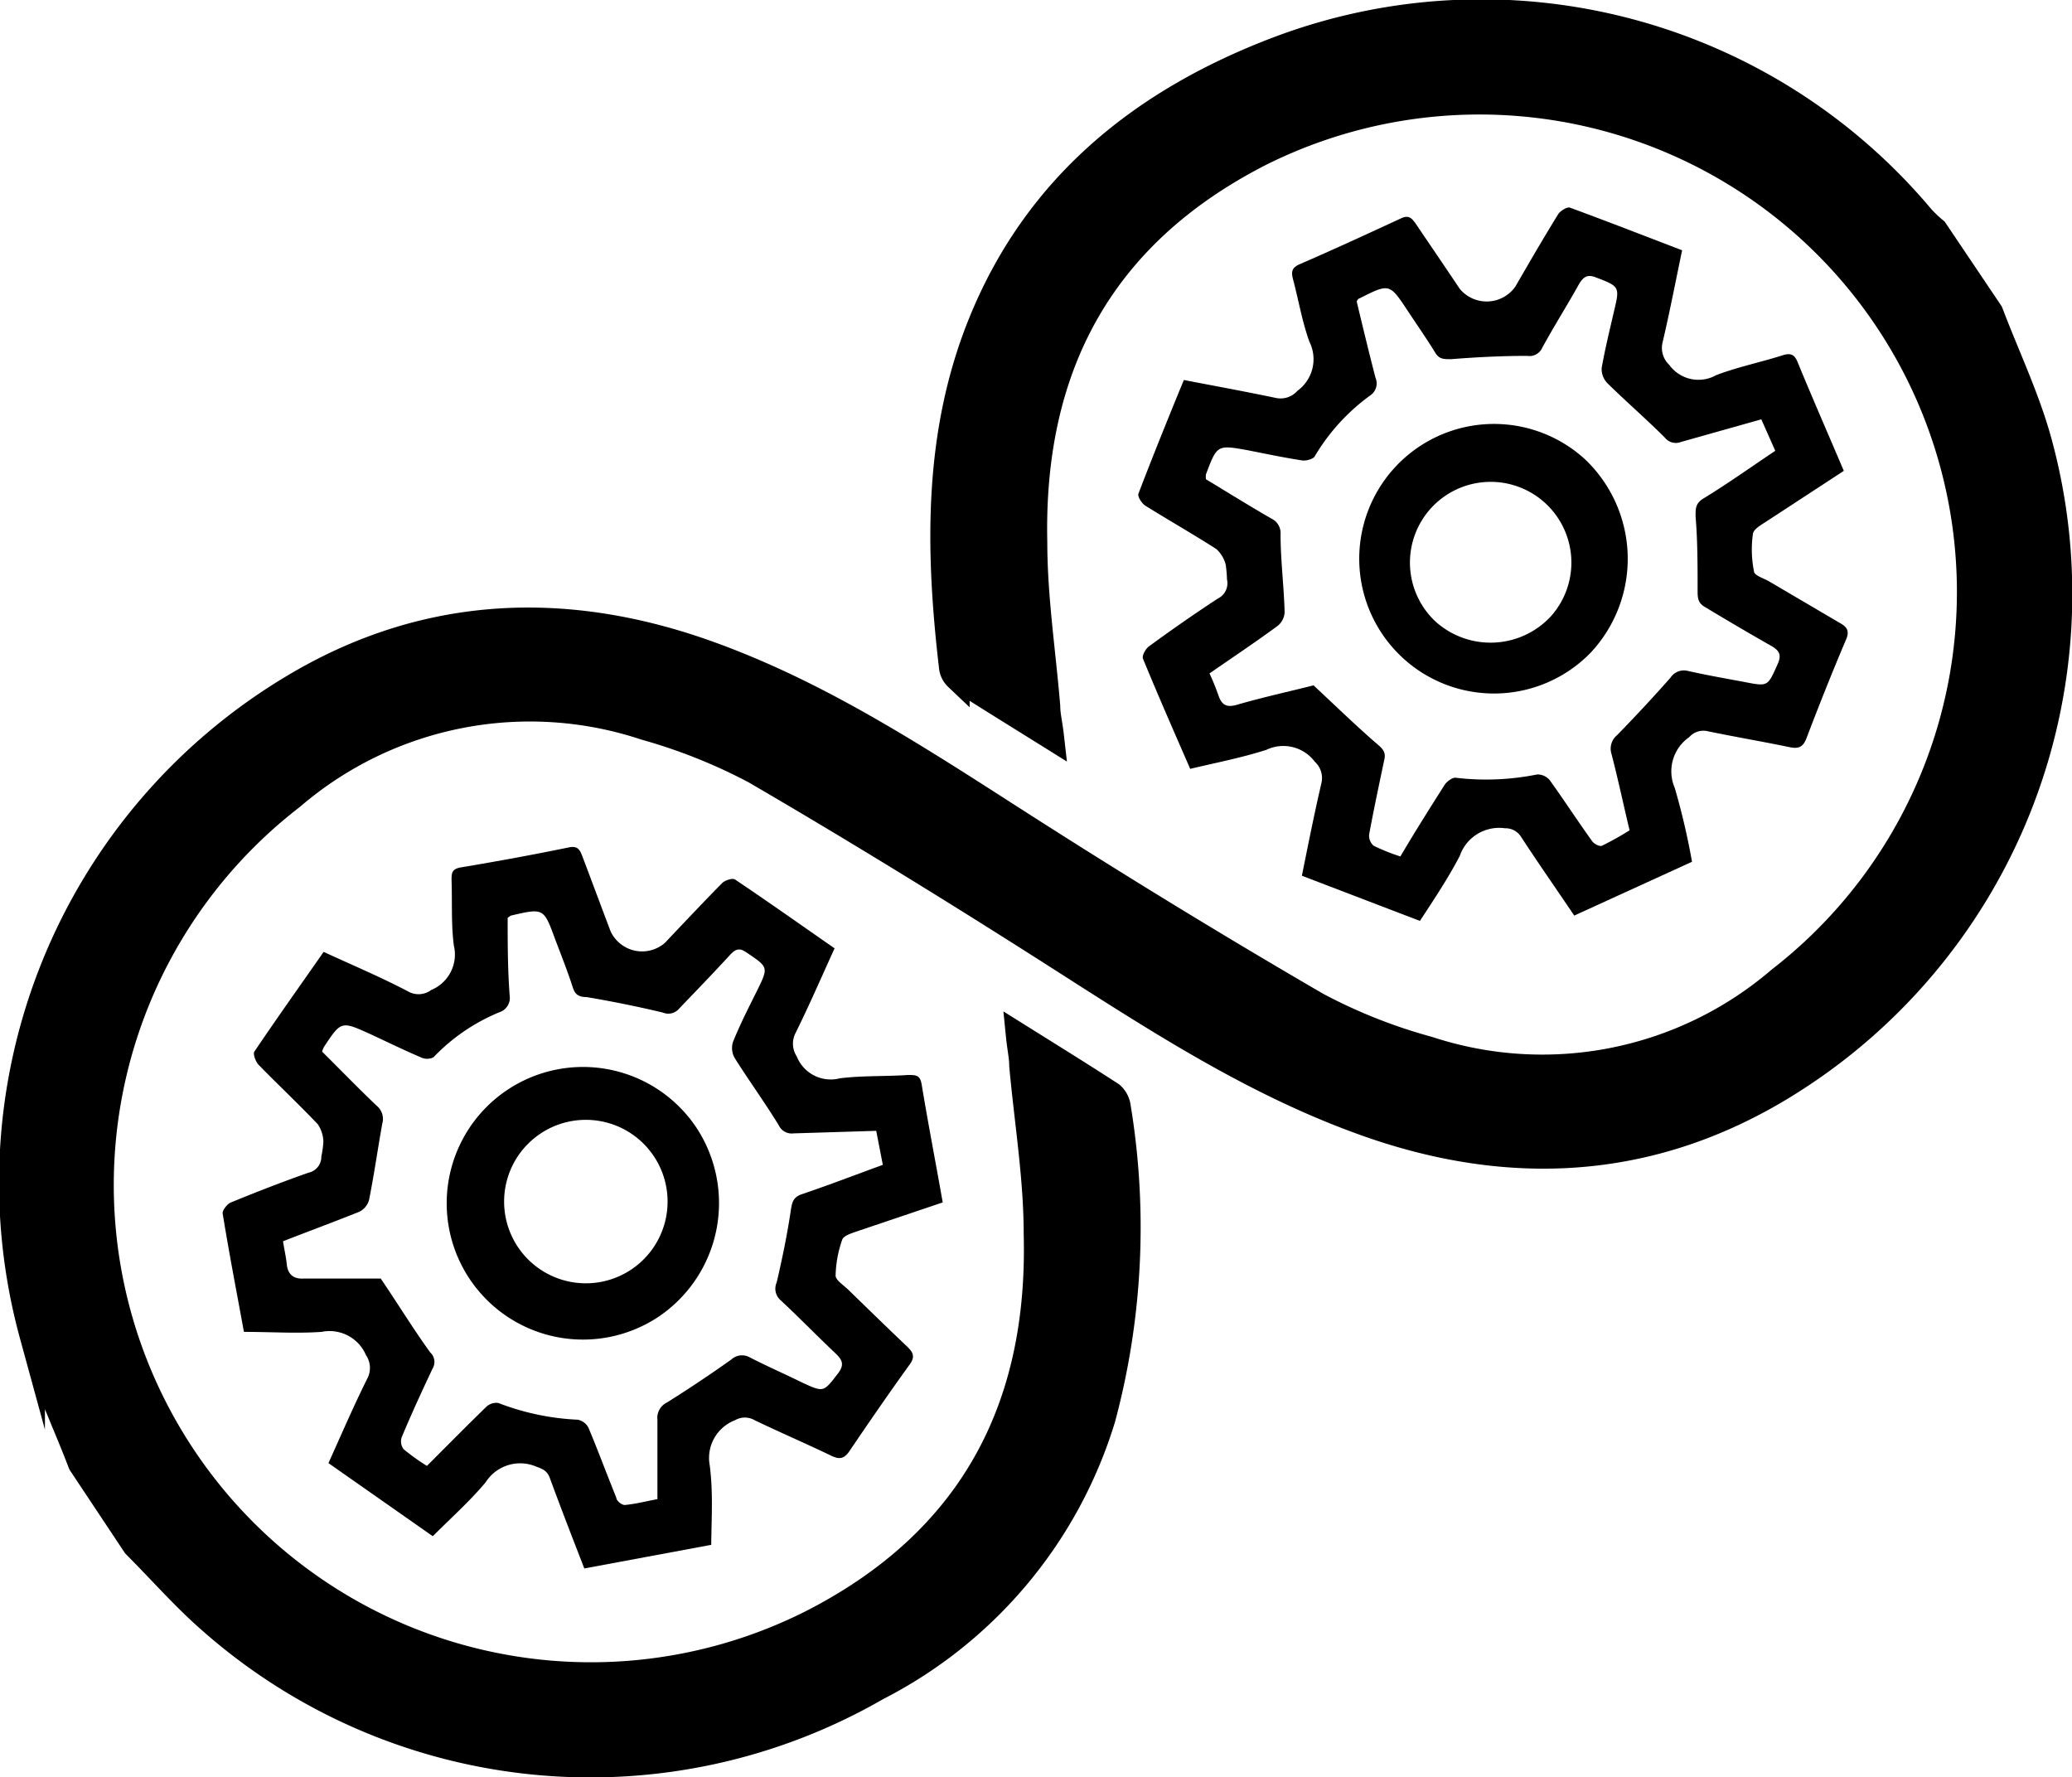
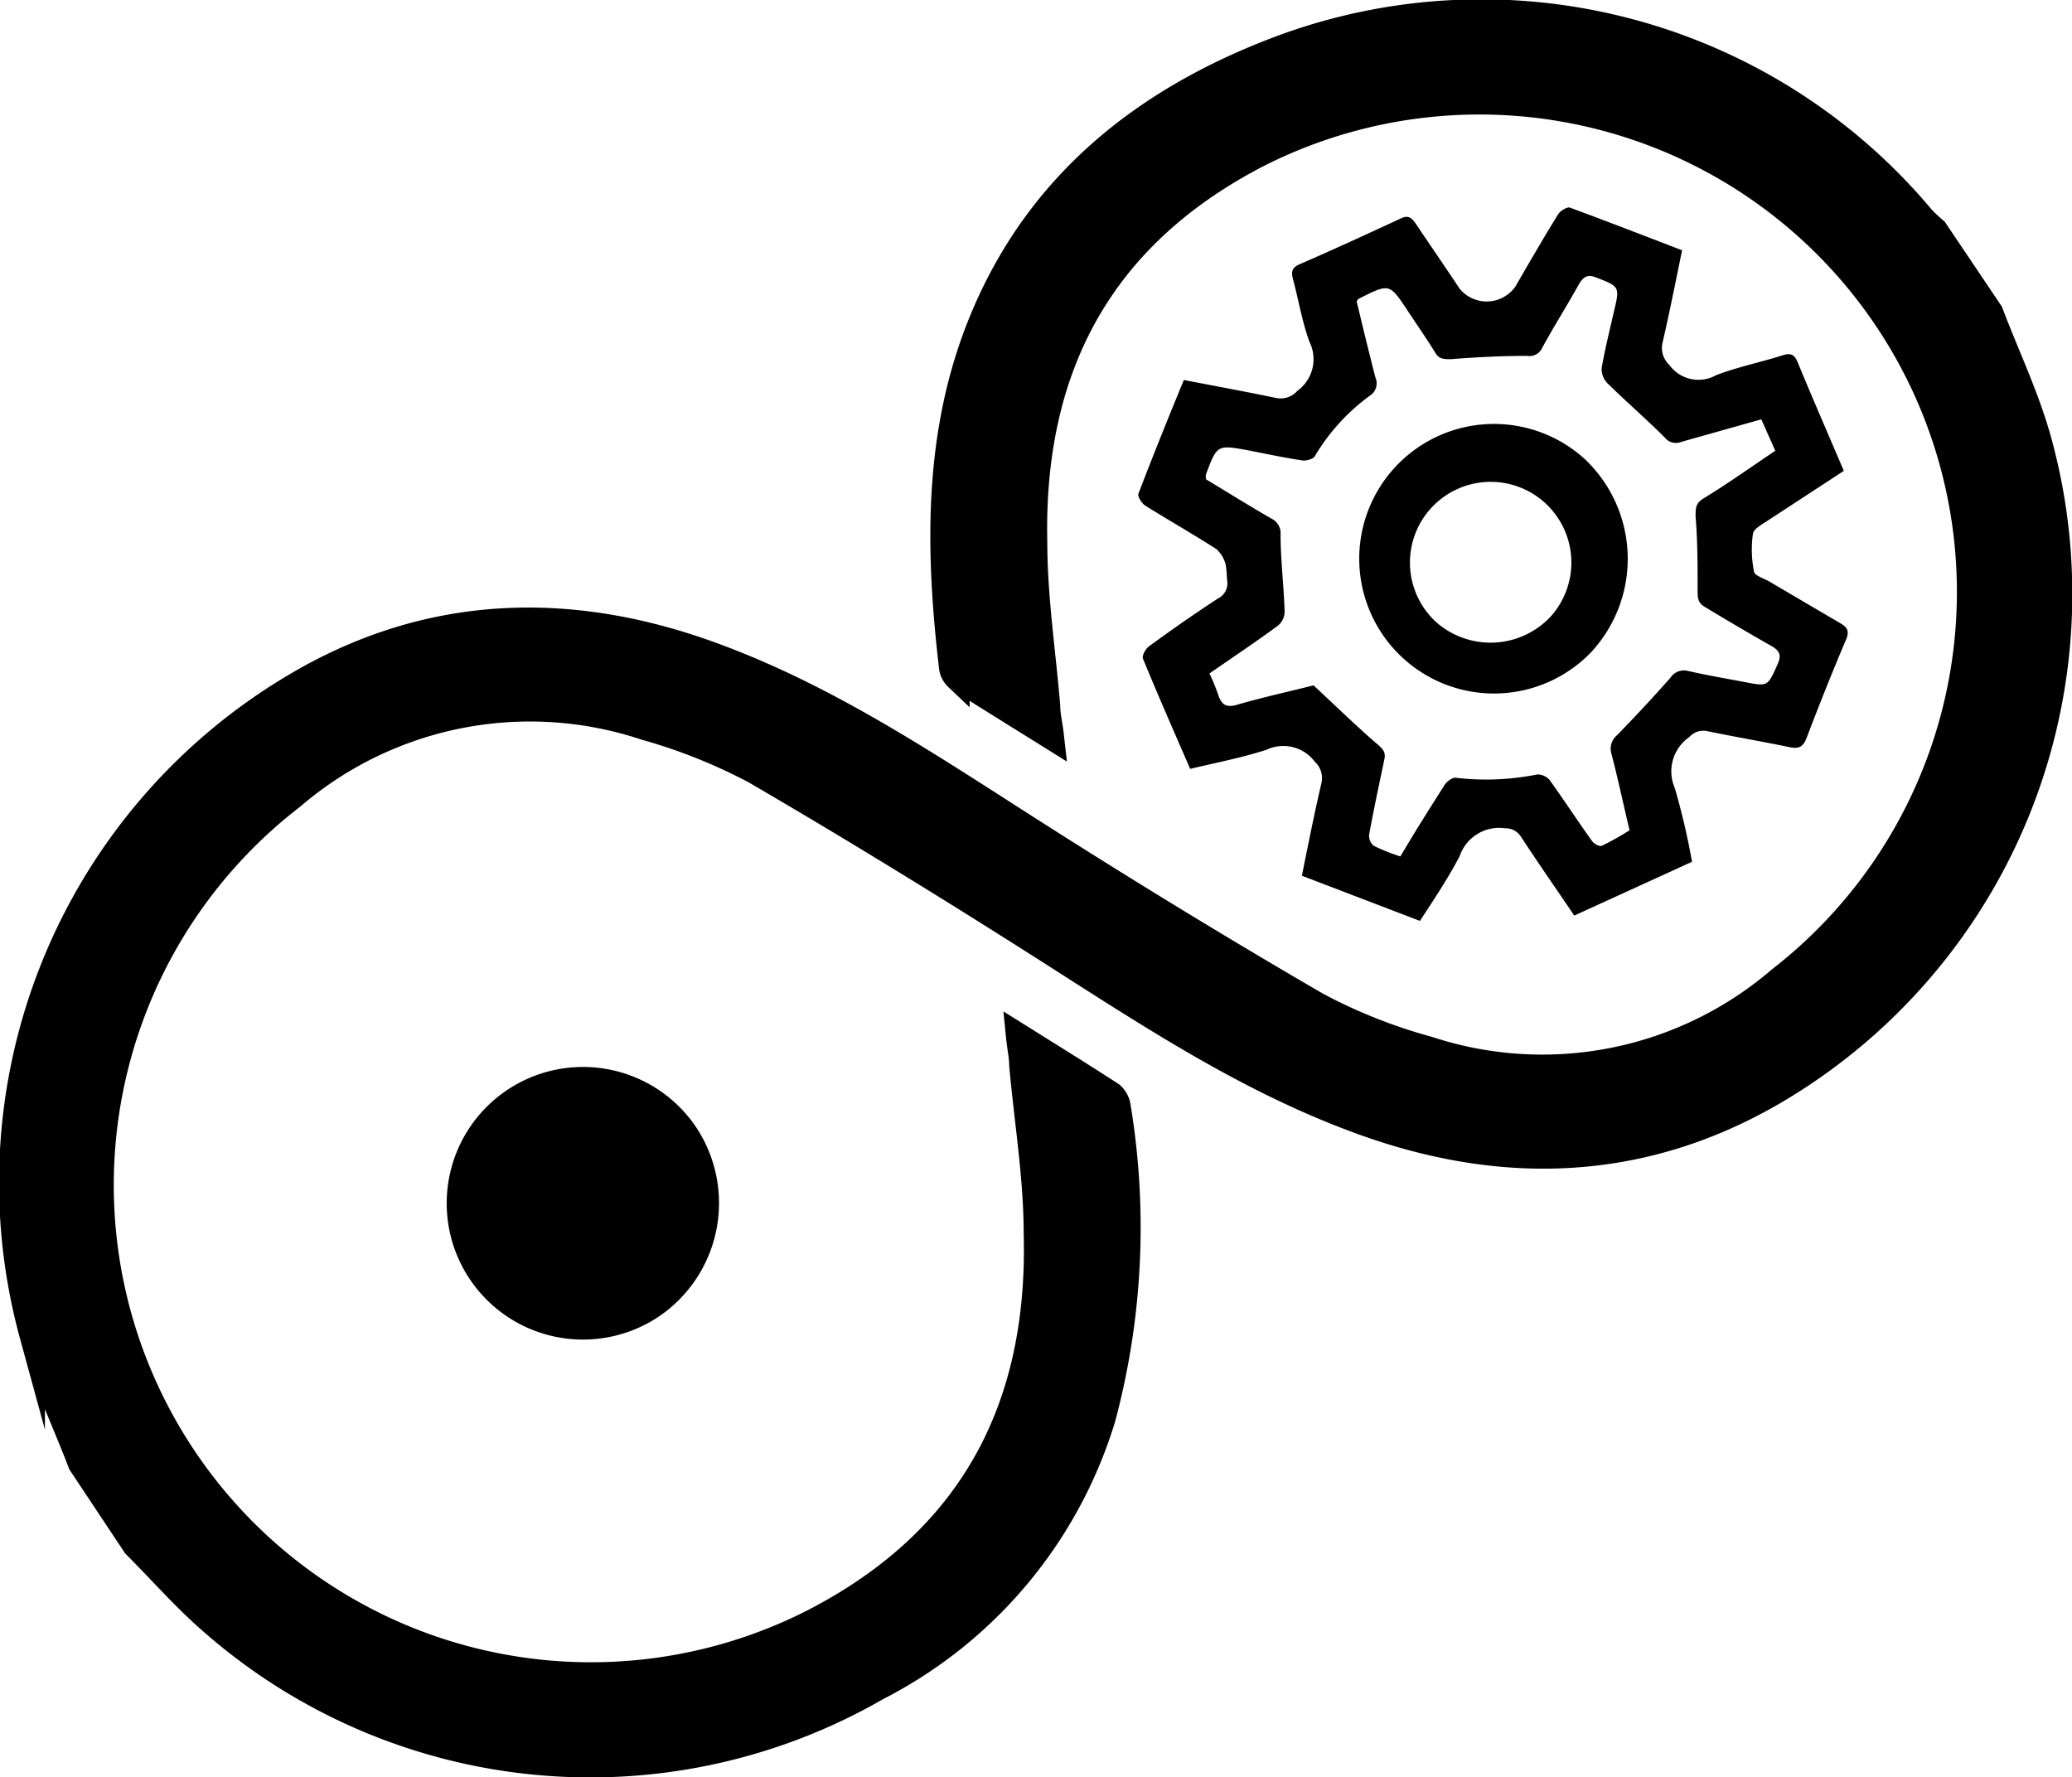
<svg xmlns="http://www.w3.org/2000/svg" id="Ebene_1" data-name="Ebene 1" viewBox="0 0 81.63 70.01">
  <defs>
    <style>.cls-1{stroke:#000;stroke-miterlimit:10;}</style>
  </defs>
  <title>nachhaltiges_Optimieren</title>
-   <path d="M385.92,243.36l-5,.93c-.47-1.21-.92-2.37-1.35-3.54-.1-.29-.26-.37-.54-.47a1.61,1.61,0,0,0-2,.62c-.63.75-1.36,1.4-2.08,2.12l-4.11-2.88c.52-1.15,1-2.27,1.55-3.37a.89.89,0,0,0-.07-.88,1.56,1.56,0,0,0-1.75-.92c-1,.07-2,0-3.06,0-.29-1.59-.59-3.13-.84-4.68,0-.12.18-.36.33-.42,1-.41,2-.8,3.05-1.17a.64.64,0,0,0,.51-.64,3.85,3.85,0,0,0,.08-.58,1.29,1.29,0,0,0-.22-.69c-.76-.8-1.57-1.56-2.34-2.35-.11-.12-.22-.42-.16-.51.89-1.32,1.81-2.61,2.73-3.93,1.15.53,2.27,1,3.37,1.58a.83.83,0,0,0,.87-.08,1.51,1.51,0,0,0,.89-1.75c-.11-.85-.06-1.71-.09-2.57,0-.28,0-.45.38-.51,1.43-.24,2.85-.5,4.26-.79.32-.06.41.09.5.32.38,1,.75,2,1.13,3a1.37,1.37,0,0,0,2.13.45c.75-.79,1.49-1.58,2.26-2.36.11-.11.41-.21.51-.14,1.31.88,2.61,1.8,3.92,2.71-.52,1.14-1,2.25-1.54,3.34a.92.92,0,0,0,.05.92,1.44,1.44,0,0,0,1.7.86c.89-.11,1.79-.07,2.68-.13.34,0,.49,0,.55.43.25,1.51.54,3,.82,4.59L391.69,231c-.22.08-.55.17-.61.34a4.56,4.56,0,0,0-.26,1.41c0,.18.3.37.48.54.78.76,1.56,1.52,2.35,2.27.2.2.32.37.1.68-.81,1.12-1.6,2.27-2.38,3.42-.22.33-.42.34-.74.18-1-.48-2-.91-3-1.39a.76.76,0,0,0-.77,0,1.59,1.59,0,0,0-1,1.77C386,241.29,385.93,242.31,385.92,243.36Zm-2.12-1.8c0-1.07,0-2.1,0-3.13a.67.67,0,0,1,.38-.68c.86-.54,1.7-1.1,2.53-1.69a.62.62,0,0,1,.72-.09c.68.35,1.39.66,2.08,1,.85.39.83.38,1.41-.37.24-.32.18-.51-.08-.76-.74-.7-1.45-1.43-2.19-2.12a.6.6,0,0,1-.15-.7c.22-.95.42-1.91.56-2.87.05-.32.11-.5.45-.61,1.06-.36,2.1-.76,3.17-1.15l-.26-1.34-3.26.1a.56.56,0,0,1-.58-.32c-.55-.9-1.17-1.75-1.73-2.64a.79.79,0,0,1-.07-.65c.28-.69.62-1.36.94-2,.46-.94.46-.93-.4-1.51-.28-.2-.44-.15-.66.09-.65.71-1.32,1.4-2,2.11a.56.56,0,0,1-.65.16c-1-.24-2-.44-3-.61-.28,0-.45-.08-.54-.37-.21-.65-.46-1.28-.7-1.91-.45-1.23-.45-1.23-1.74-.93a.77.77,0,0,0-.13.09c0,1,0,2,.08,3.07a.59.59,0,0,1-.36.63,7.54,7.54,0,0,0-2.64,1.79.56.56,0,0,1-.51,0c-.68-.29-1.33-.61-2-.92-1.13-.51-1.13-.51-1.81.52a1.13,1.13,0,0,0-.07.18c.72.71,1.42,1.44,2.16,2.14a.67.67,0,0,1,.21.7c-.18,1-.32,2-.52,3a.73.73,0,0,1-.39.47c-1,.4-2,.77-3,1.16.05.33.12.62.15.92s.19.57.64.55c1.05,0,2.1,0,3.06,0,.68,1,1.29,2,1.95,2.91a.51.51,0,0,1,.09.64c-.42.89-.83,1.78-1.21,2.69a.51.51,0,0,0,.07.48,8,8,0,0,0,.92.66c.79-.79,1.55-1.56,2.33-2.32a.58.58,0,0,1,.48-.16,9.89,9.89,0,0,0,3.13.66.6.6,0,0,1,.43.33c.38.91.72,1.83,1.09,2.74,0,.13.23.3.34.29C383,241.74,383.36,241.64,383.8,241.56Z" transform="translate(-357.9 -182.5)" />
-   <path d="M383.85,234.37a5.37,5.37,0,1,1,1.47-7.47A5.4,5.4,0,0,1,383.85,234.37Zm-1.2-1.78a3.22,3.22,0,1,0-3.56-5.36,3.22,3.22,0,0,0,3.56,5.36Z" transform="translate(-357.9 -182.5)" />
+   <path d="M383.85,234.37a5.37,5.37,0,1,1,1.47-7.47A5.4,5.4,0,0,1,383.85,234.37Zm-1.2-1.78Z" transform="translate(-357.9 -182.5)" />
  <path d="M424.56,216.45l-4.64,2.12c-.72-1.07-1.43-2.08-2.1-3.11a.72.72,0,0,0-.63-.33,1.64,1.64,0,0,0-1.78,1.09c-.46.88-1,1.69-1.57,2.56L409.19,217c.25-1.24.49-2.45.77-3.65a.87.87,0,0,0-.26-.84,1.55,1.55,0,0,0-1.91-.47c-1,.32-2,.51-3,.75-.64-1.47-1.27-2.9-1.86-4.34-.05-.11.1-.39.24-.49.89-.65,1.79-1.28,2.71-1.88a.67.67,0,0,0,.36-.75,5.22,5.22,0,0,0-.05-.58,1.25,1.25,0,0,0-.37-.62c-.92-.59-1.87-1.13-2.8-1.71-.14-.09-.31-.36-.27-.47.57-1.49,1.18-3,1.79-4.48,1.24.24,2.45.46,3.64.71a.88.88,0,0,0,.83-.28,1.54,1.54,0,0,0,.48-1.93c-.29-.79-.43-1.65-.65-2.47-.07-.28-.06-.45.26-.59,1.34-.58,2.66-1.19,4-1.81.3-.14.42,0,.56.19.58.86,1.17,1.72,1.75,2.59a1.38,1.38,0,0,0,2.19-.09c.55-.95,1.1-1.9,1.68-2.84.08-.14.36-.31.47-.27,1.47.54,2.93,1.11,4.42,1.68-.26,1.24-.49,2.44-.77,3.63a.91.91,0,0,0,.26.88,1.42,1.42,0,0,0,1.85.41c.84-.32,1.72-.5,2.58-.77.33-.11.5-.08.64.28.58,1.41,1.19,2.8,1.81,4.26l-3.06,2c-.2.13-.5.3-.52.48A4.36,4.36,0,0,0,427,205c0,.17.38.28.59.4l2.79,1.64c.25.14.4.28.26.63-.55,1.29-1.07,2.6-1.57,3.91-.14.37-.33.43-.69.35-1.06-.22-2.13-.4-3.19-.62a.74.74,0,0,0-.74.23,1.64,1.64,0,0,0-.57,2A27.75,27.75,0,0,1,424.56,216.45Zm-2.46-1.24c-.24-1-.45-2-.71-3a.69.69,0,0,1,.22-.75c.72-.74,1.42-1.49,2.1-2.26a.63.63,0,0,1,.68-.27c.75.17,1.5.3,2.25.44.92.18.9.17,1.29-.7.17-.37.07-.54-.24-.72-.88-.5-1.73-1-2.61-1.53-.28-.16-.3-.34-.3-.64,0-1,0-2-.08-2.93,0-.33,0-.51.29-.7,1-.61,1.89-1.25,2.85-1.89l-.55-1.24-3.16.89a.55.55,0,0,1-.64-.17c-.74-.74-1.53-1.42-2.27-2.15A.8.8,0,0,1,421,197c.13-.74.31-1.47.48-2.21.24-1,.24-1-.73-1.37-.32-.12-.47,0-.63.25-.47.85-1,1.68-1.46,2.53a.55.55,0,0,1-.59.32c-1,0-2,.05-3,.13-.29,0-.46,0-.61-.23-.35-.57-.74-1.13-1.11-1.69-.71-1.07-.71-1.07-1.9-.47,0,0-.05,0-.1.12.24,1,.48,2,.74,3a.57.57,0,0,1-.21.7,8,8,0,0,0-2.18,2.39c-.05.11-.33.19-.49.17-.72-.11-1.43-.26-2.14-.4-1.22-.22-1.22-.22-1.66.95a.75.75,0,0,0,0,.19c.86.52,1.71,1.05,2.58,1.55a.64.64,0,0,1,.36.63c0,1,.13,2,.16,3.05a.73.73,0,0,1-.28.55c-.87.64-1.77,1.24-2.68,1.87a8.64,8.64,0,0,1,.35.86c.13.38.32.5.75.37,1-.29,2.05-.52,3-.76.89.83,1.7,1.62,2.55,2.35.23.2.3.33.23.61-.21,1-.41,1.94-.59,2.91a.52.52,0,0,0,.18.45,7.66,7.66,0,0,0,1.05.42c.59-1,1.16-1.9,1.75-2.83.09-.13.31-.29.43-.27a10.18,10.18,0,0,0,3.21-.13.63.63,0,0,1,.49.22c.57.79,1.1,1.61,1.67,2.4.07.11.29.23.39.19A11.7,11.7,0,0,0,422.1,215.21Z" transform="translate(-357.9 -182.5)" />
  <path d="M420.56,208.22a5.31,5.31,0,1,1-.22-7.63A5.41,5.41,0,0,1,420.56,208.22ZM419,206.78a3.18,3.18,0,1,0-4.54.21A3.24,3.24,0,0,0,419,206.78Z" transform="translate(-357.9 -182.5)" />
  <path class="cls-1" d="M436.32,194.81c.64,1.69,1.43,3.33,1.91,5.07A22.74,22.74,0,0,1,428,225.4c-5.34,3.2-11,3.35-16.7,1.21-4.31-1.6-8.11-4.11-11.95-6.56s-7.77-4.87-11.72-7.17a21.78,21.78,0,0,0-4.31-1.72,14.39,14.39,0,0,0-13.92,2.74,19.3,19.3,0,0,0,20.51,32.5c6.27-3.22,9-8.44,8.82-15.29,0-2.21-.37-4.42-.57-6.63,0-.34-.08-.67-.13-1.17,1.31.82,2.49,1.55,3.66,2.31a.79.79,0,0,1,.26.5,29.1,29.1,0,0,1-.6,12.25A17.73,17.73,0,0,1,392.45,249a22.6,22.6,0,0,1-26.23-2.62c-1.05-.91-2-2-3-3l-2.14-3.22c-.64-1.68-1.44-3.33-1.91-5.06a22.75,22.75,0,0,1,10.25-25.52c5.33-3.21,11-3.35,16.7-1.22,4.31,1.6,8.11,4.11,11.95,6.57s7.76,4.86,11.72,7.16a21.14,21.14,0,0,0,4.39,1.74,14.37,14.37,0,0,0,13.84-2.75,19.31,19.31,0,0,0-20.51-32.51c-6.27,3.22-9,8.44-8.85,15.29,0,2.15.33,4.3.51,6.46,0,.34.09.68.15,1.21-1.33-.83-2.53-1.57-3.72-2.33a.68.68,0,0,1-.21-.44c-.54-4.63-.62-9.24,1.2-13.65,2.2-5.34,6.36-8.65,11.6-10.65a22.65,22.65,0,0,1,25.44,6.63,5.79,5.79,0,0,0,.51.48Z" transform="translate(-357.9 -182.5)" />
</svg>